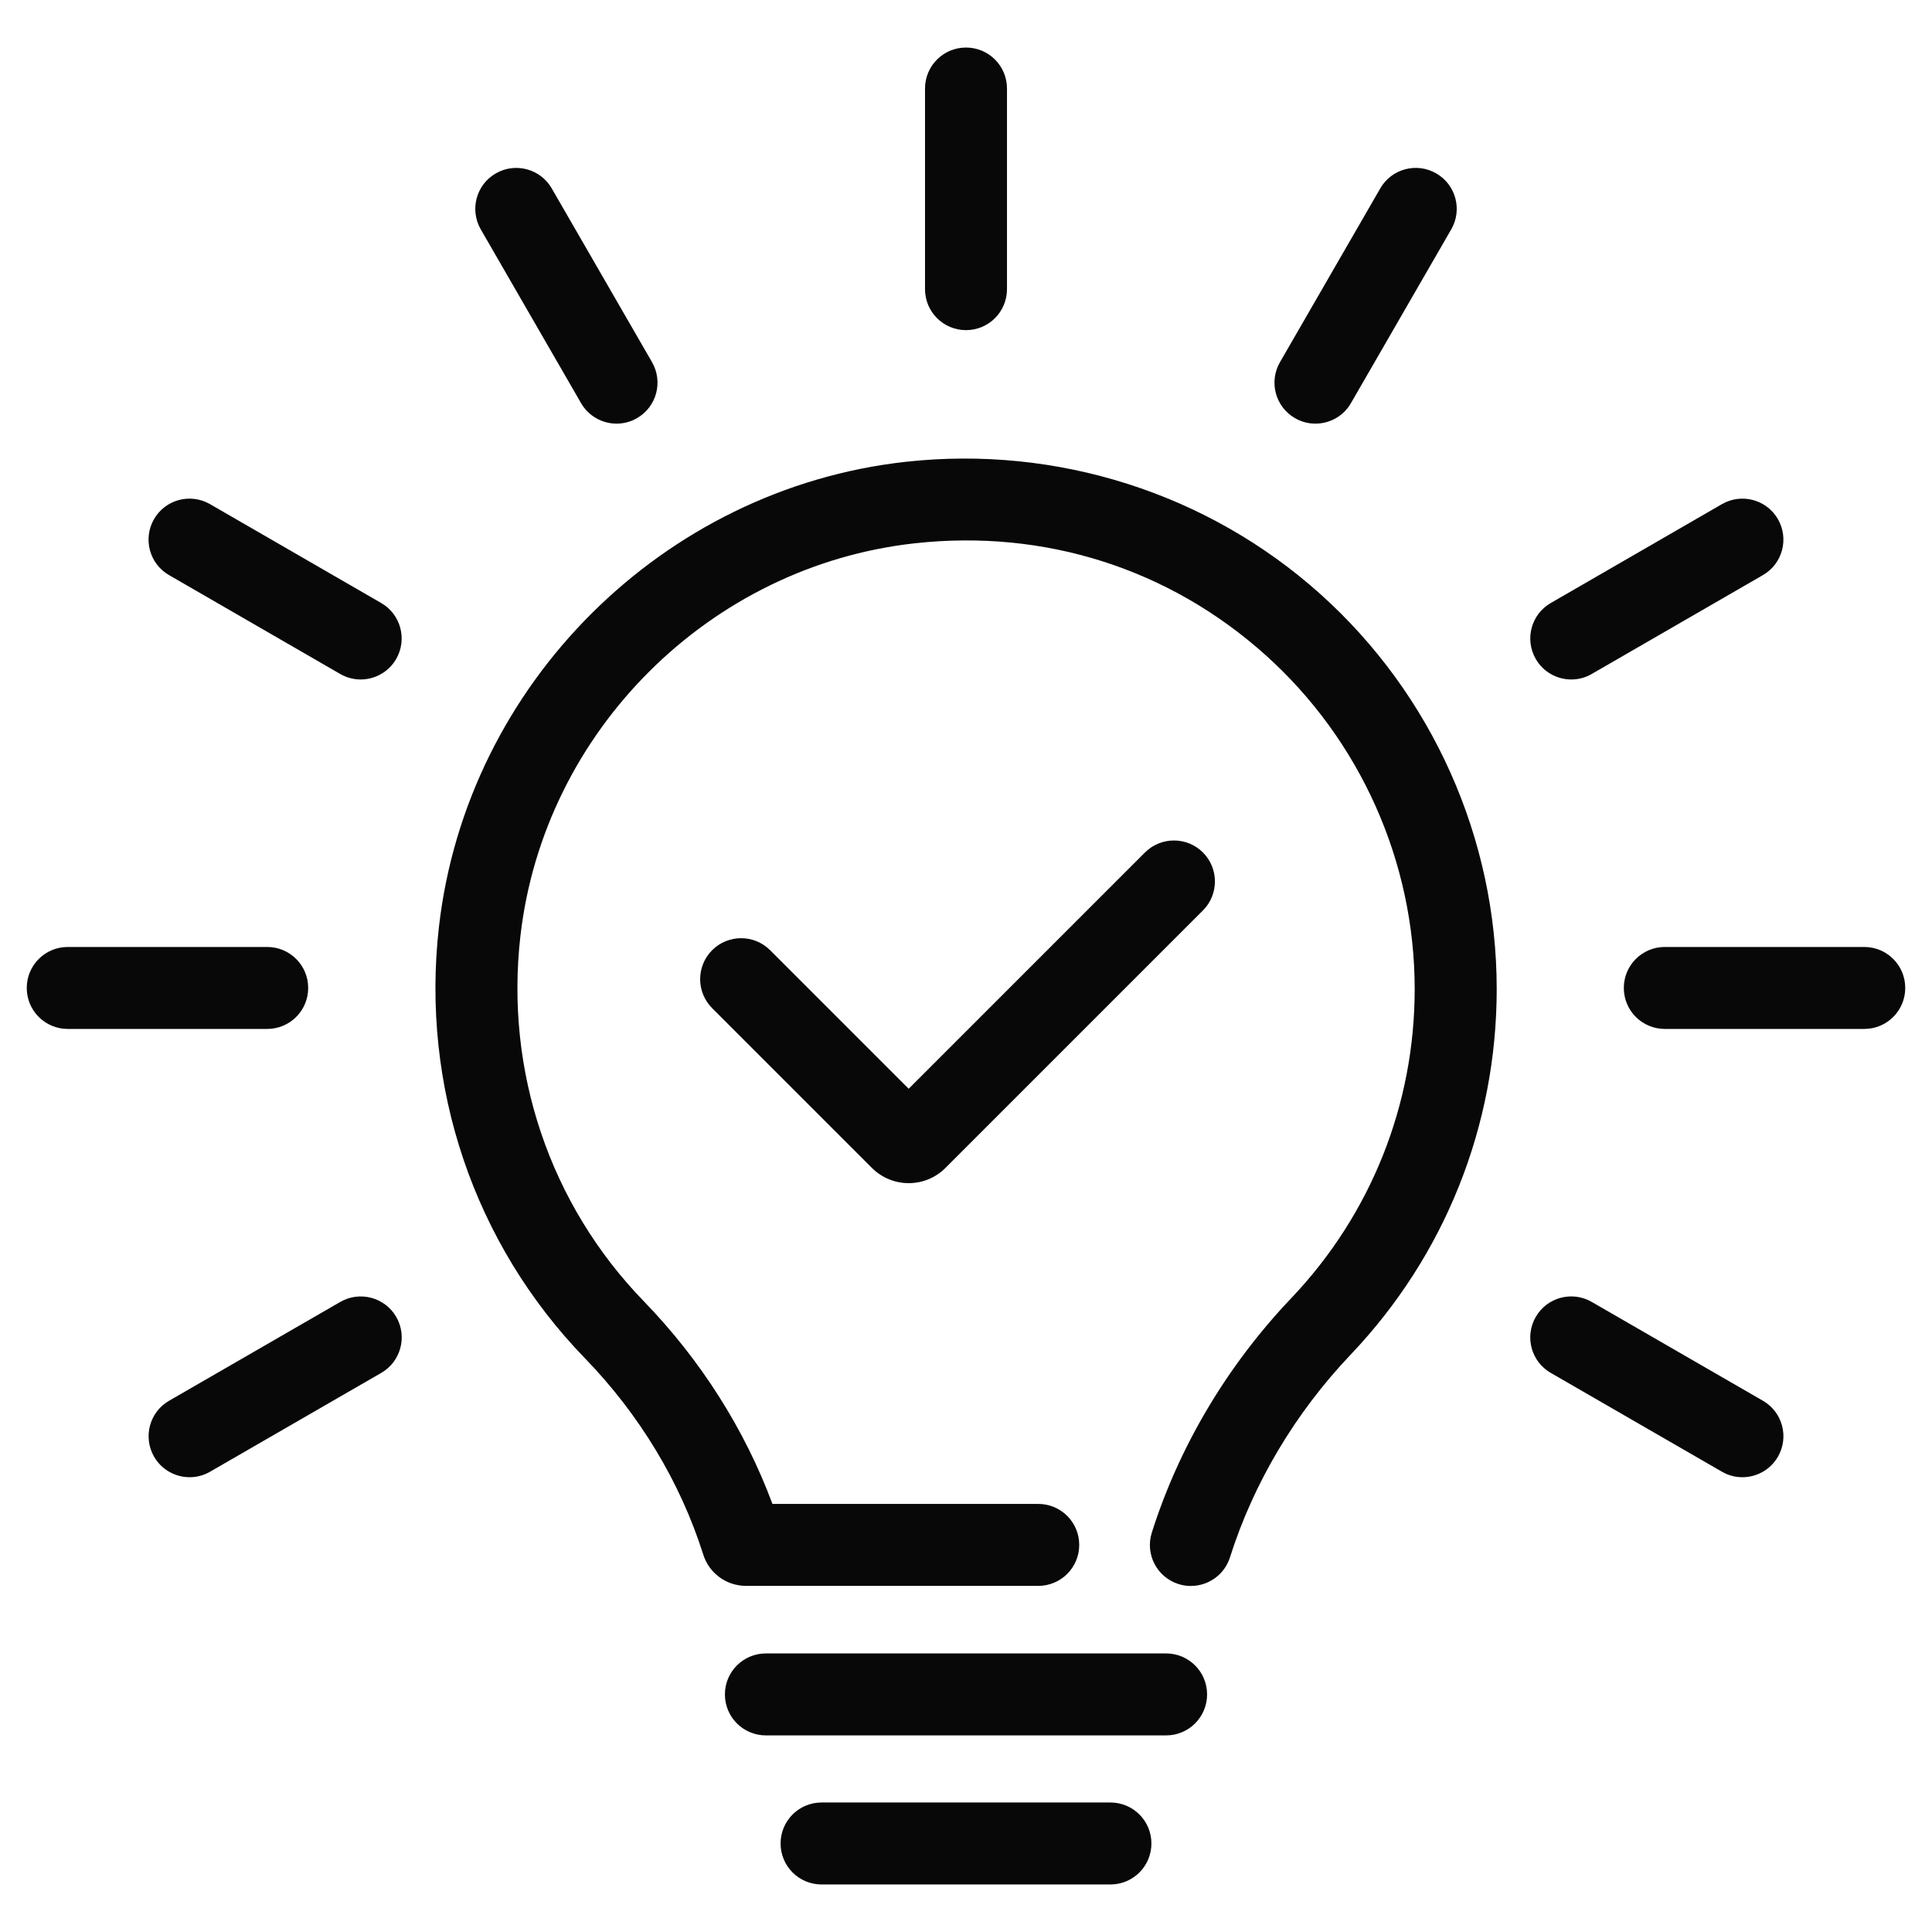
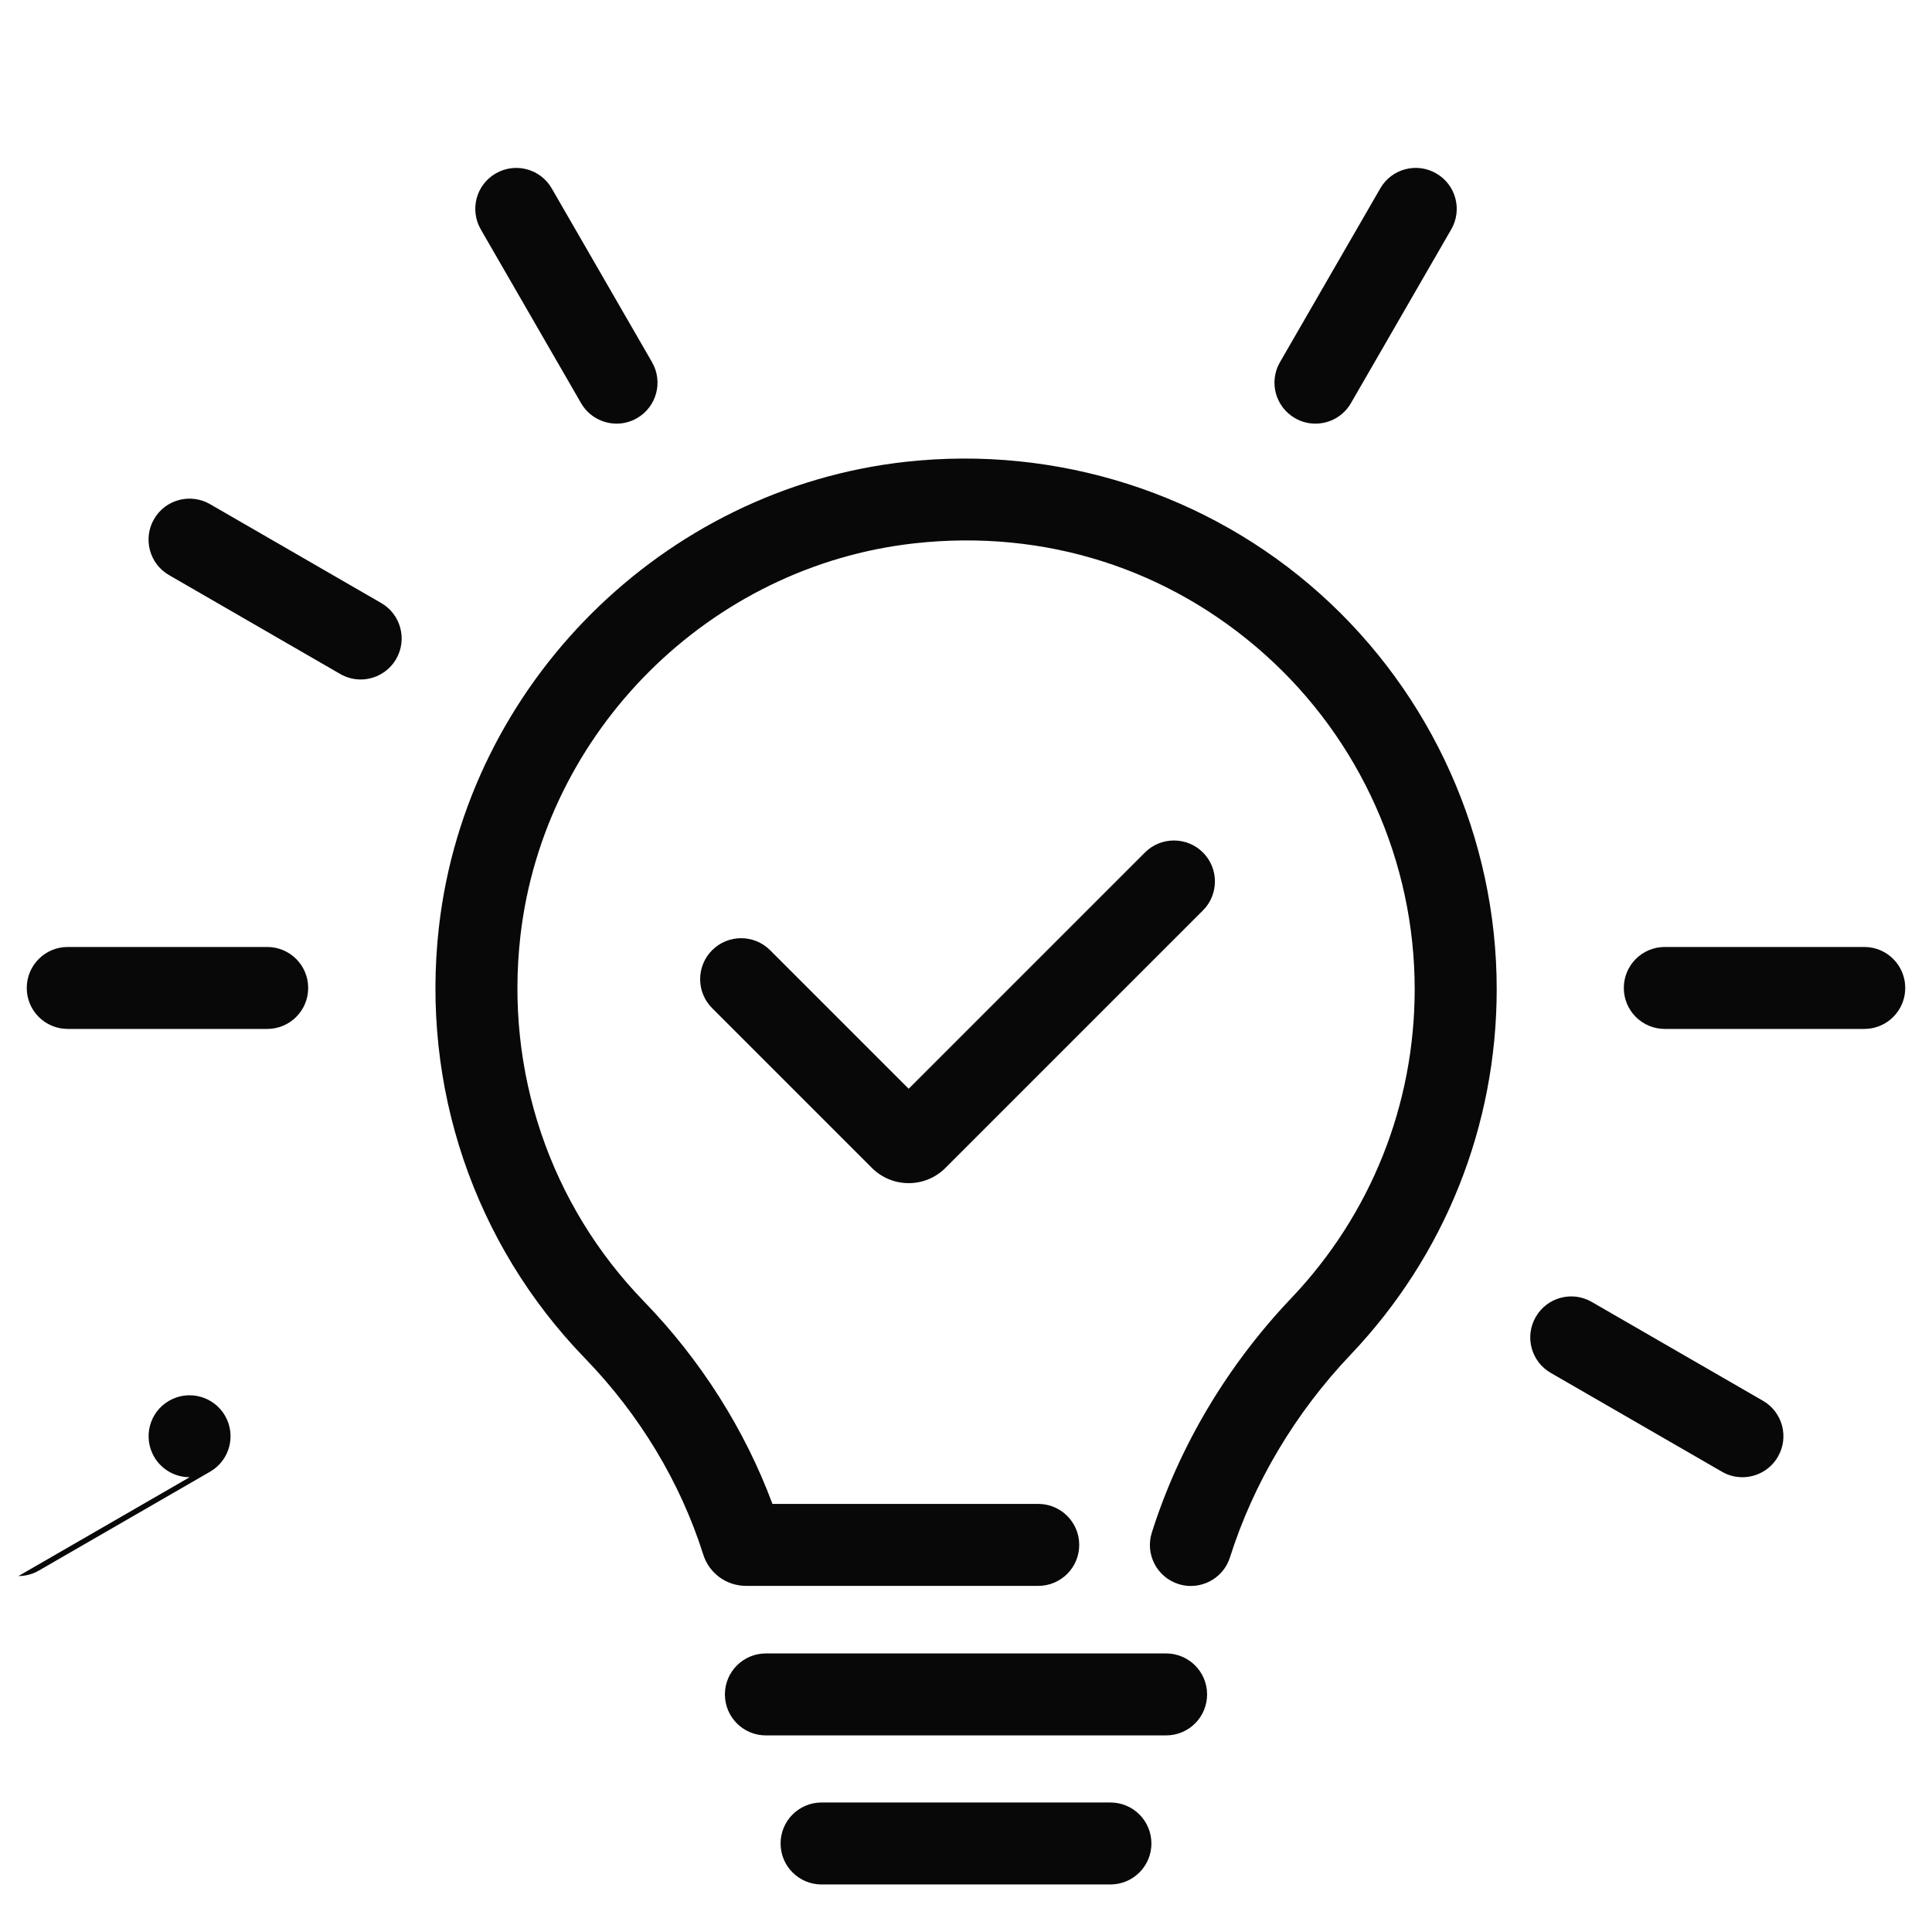
<svg xmlns="http://www.w3.org/2000/svg" id="_ò__1" version="1.1" viewBox="0 0 330 330">
  <defs>
    <style>
      .st0 {
        fill: #080808;
      }
    </style>
  </defs>
  <path class="st0" d="M155.21,202.09c-2.37,0-4.61-.93-6.29-2.61l-27.28-27.28c-2.73-2.73-2.73-7.17,0-9.9s7.17-2.73,9.9,0l23.67,23.67,40.36-40.36c2.73-2.73,7.17-2.73,9.9,0s2.73,7.17,0,9.9l-43.98,43.98c-1.68,1.68-3.91,2.6-6.28,2.6Z" />
  <path class="st0" d="M199.18,296.42h-68.36c-3.87,0-7-3.13-7-7s3.13-7,7-7h68.36c3.87,0,7,3.13,7,7s-3.13,7-7,7Z" />
  <path class="st0" d="M189.67,321.88h-49.34c-3.87,0-7-3.13-7-7s3.13-7,7-7h49.34c3.87,0,7,3.13,7,7s-3.13,7-7,7Z" />
  <path class="st0" d="M203.41,270.9c-.7,0-1.41-.11-2.11-.33-3.69-1.17-5.73-5.1-4.56-8.79,4.65-14.71,12.89-28.56,23.83-40.06,13.59-14.29,21.07-33.04,21.07-52.77,0-21.76-9.31-42.58-25.53-57.11-16.45-14.73-37.71-21.49-59.87-19.04-35.02,3.87-63.35,32.08-67.35,67.08-2.64,23.11,5.04,45.85,21.09,62.4,9.69,9.99,17.23,21.88,21.96,34.6h45.4c3.87,0,7,3.13,7,7s-3.13,7-7,7h-49.89c-3.39,0-6.35-2.17-7.35-5.41-3.89-12.29-10.87-23.86-20.17-33.45-18.98-19.57-28.07-46.45-24.95-73.74,4.74-41.43,38.27-74.82,79.73-79.4,25.79-2.85,51.57,5.36,70.75,22.53,19.19,17.18,30.19,41.8,30.19,67.54,0,23.34-8.85,45.5-24.93,62.41-9.48,9.97-16.61,21.95-20.63,34.64-.94,2.98-3.7,4.89-6.67,4.89h-.01ZM133.43,261.22s0,.04.02.07c0-.02,0-.04-.02-.07Z" />
-   <path class="st0" d="M165,56.39c-3.87,0-7-3.13-7-7V15.12c0-3.87,3.13-7,7-7s7,3.13,7,7v34.27c0,3.87-3.13,7-7,7Z" />
  <path class="st0" d="M224.68,72.36c-1.19,0-2.39-.3-3.49-.94-3.35-1.93-4.5-6.21-2.56-9.56l17.13-29.68c1.93-3.35,6.21-4.5,9.56-2.56,3.35,1.93,4.5,6.21,2.56,9.56l-17.13,29.68c-1.3,2.25-3.65,3.5-6.07,3.5Z" />
-   <path class="st0" d="M268.39,116.06c-2.42,0-4.77-1.25-6.07-3.5-1.93-3.35-.79-7.63,2.56-9.56l29.24-16.89c3.35-1.93,7.63-.79,9.56,2.56s.79,7.63-2.56,9.56l-29.24,16.89c-1.1.64-2.31.94-3.49.94Z" />
  <path class="st0" d="M318.43,175.75h-34.07c-3.87,0-7-3.13-7-7s3.13-7,7-7h34.07c3.87,0,7,3.13,7,7s-3.13,7-7,7Z" />
  <path class="st0" d="M297.61,252.32c-1.19,0-2.39-.3-3.49-.94l-29.24-16.88c-3.35-1.93-4.5-6.21-2.56-9.56,1.93-3.35,6.21-4.5,9.56-2.56l29.24,16.88c3.35,1.93,4.5,6.21,2.56,9.56-1.3,2.25-3.65,3.5-6.07,3.5Z" />
  <path class="st0" d="M105.32,72.36c-2.42,0-4.77-1.26-6.07-3.5l-17.13-29.68c-1.93-3.35-.79-7.63,2.56-9.56s7.63-.79,9.56,2.56l17.13,29.68c1.93,3.35.79,7.63-2.56,9.56-1.1.64-2.31.94-3.49.94Z" />
  <path class="st0" d="M61.61,116.06c-1.19,0-2.39-.3-3.5-.94l-29.24-16.89c-3.35-1.93-4.49-6.22-2.56-9.56,1.93-3.35,6.21-4.49,9.56-2.56l29.24,16.89c3.35,1.93,4.49,6.22,2.56,9.56-1.3,2.24-3.65,3.5-6.07,3.5h.01Z" />
  <path class="st0" d="M45.64,175.75H11.57c-3.87,0-7-3.13-7-7s3.13-7,7-7h34.07c3.87,0,7,3.13,7,7s-3.13,7-7,7Z" />
-   <path class="st0" d="M32.39,252.32c-2.42,0-4.77-1.26-6.07-3.5-1.93-3.35-.79-7.63,2.56-9.56l29.24-16.88c3.35-1.93,7.63-.78,9.56,2.56,1.93,3.35.79,7.63-2.56,9.56l-29.24,16.88c-1.1.64-2.31.94-3.49.94Z" />
+   <path class="st0" d="M32.39,252.32c-2.42,0-4.77-1.26-6.07-3.5-1.93-3.35-.79-7.63,2.56-9.56c3.35-1.93,7.63-.78,9.56,2.56,1.93,3.35.79,7.63-2.56,9.56l-29.24,16.88c-1.1.64-2.31.94-3.49.94Z" />
</svg>